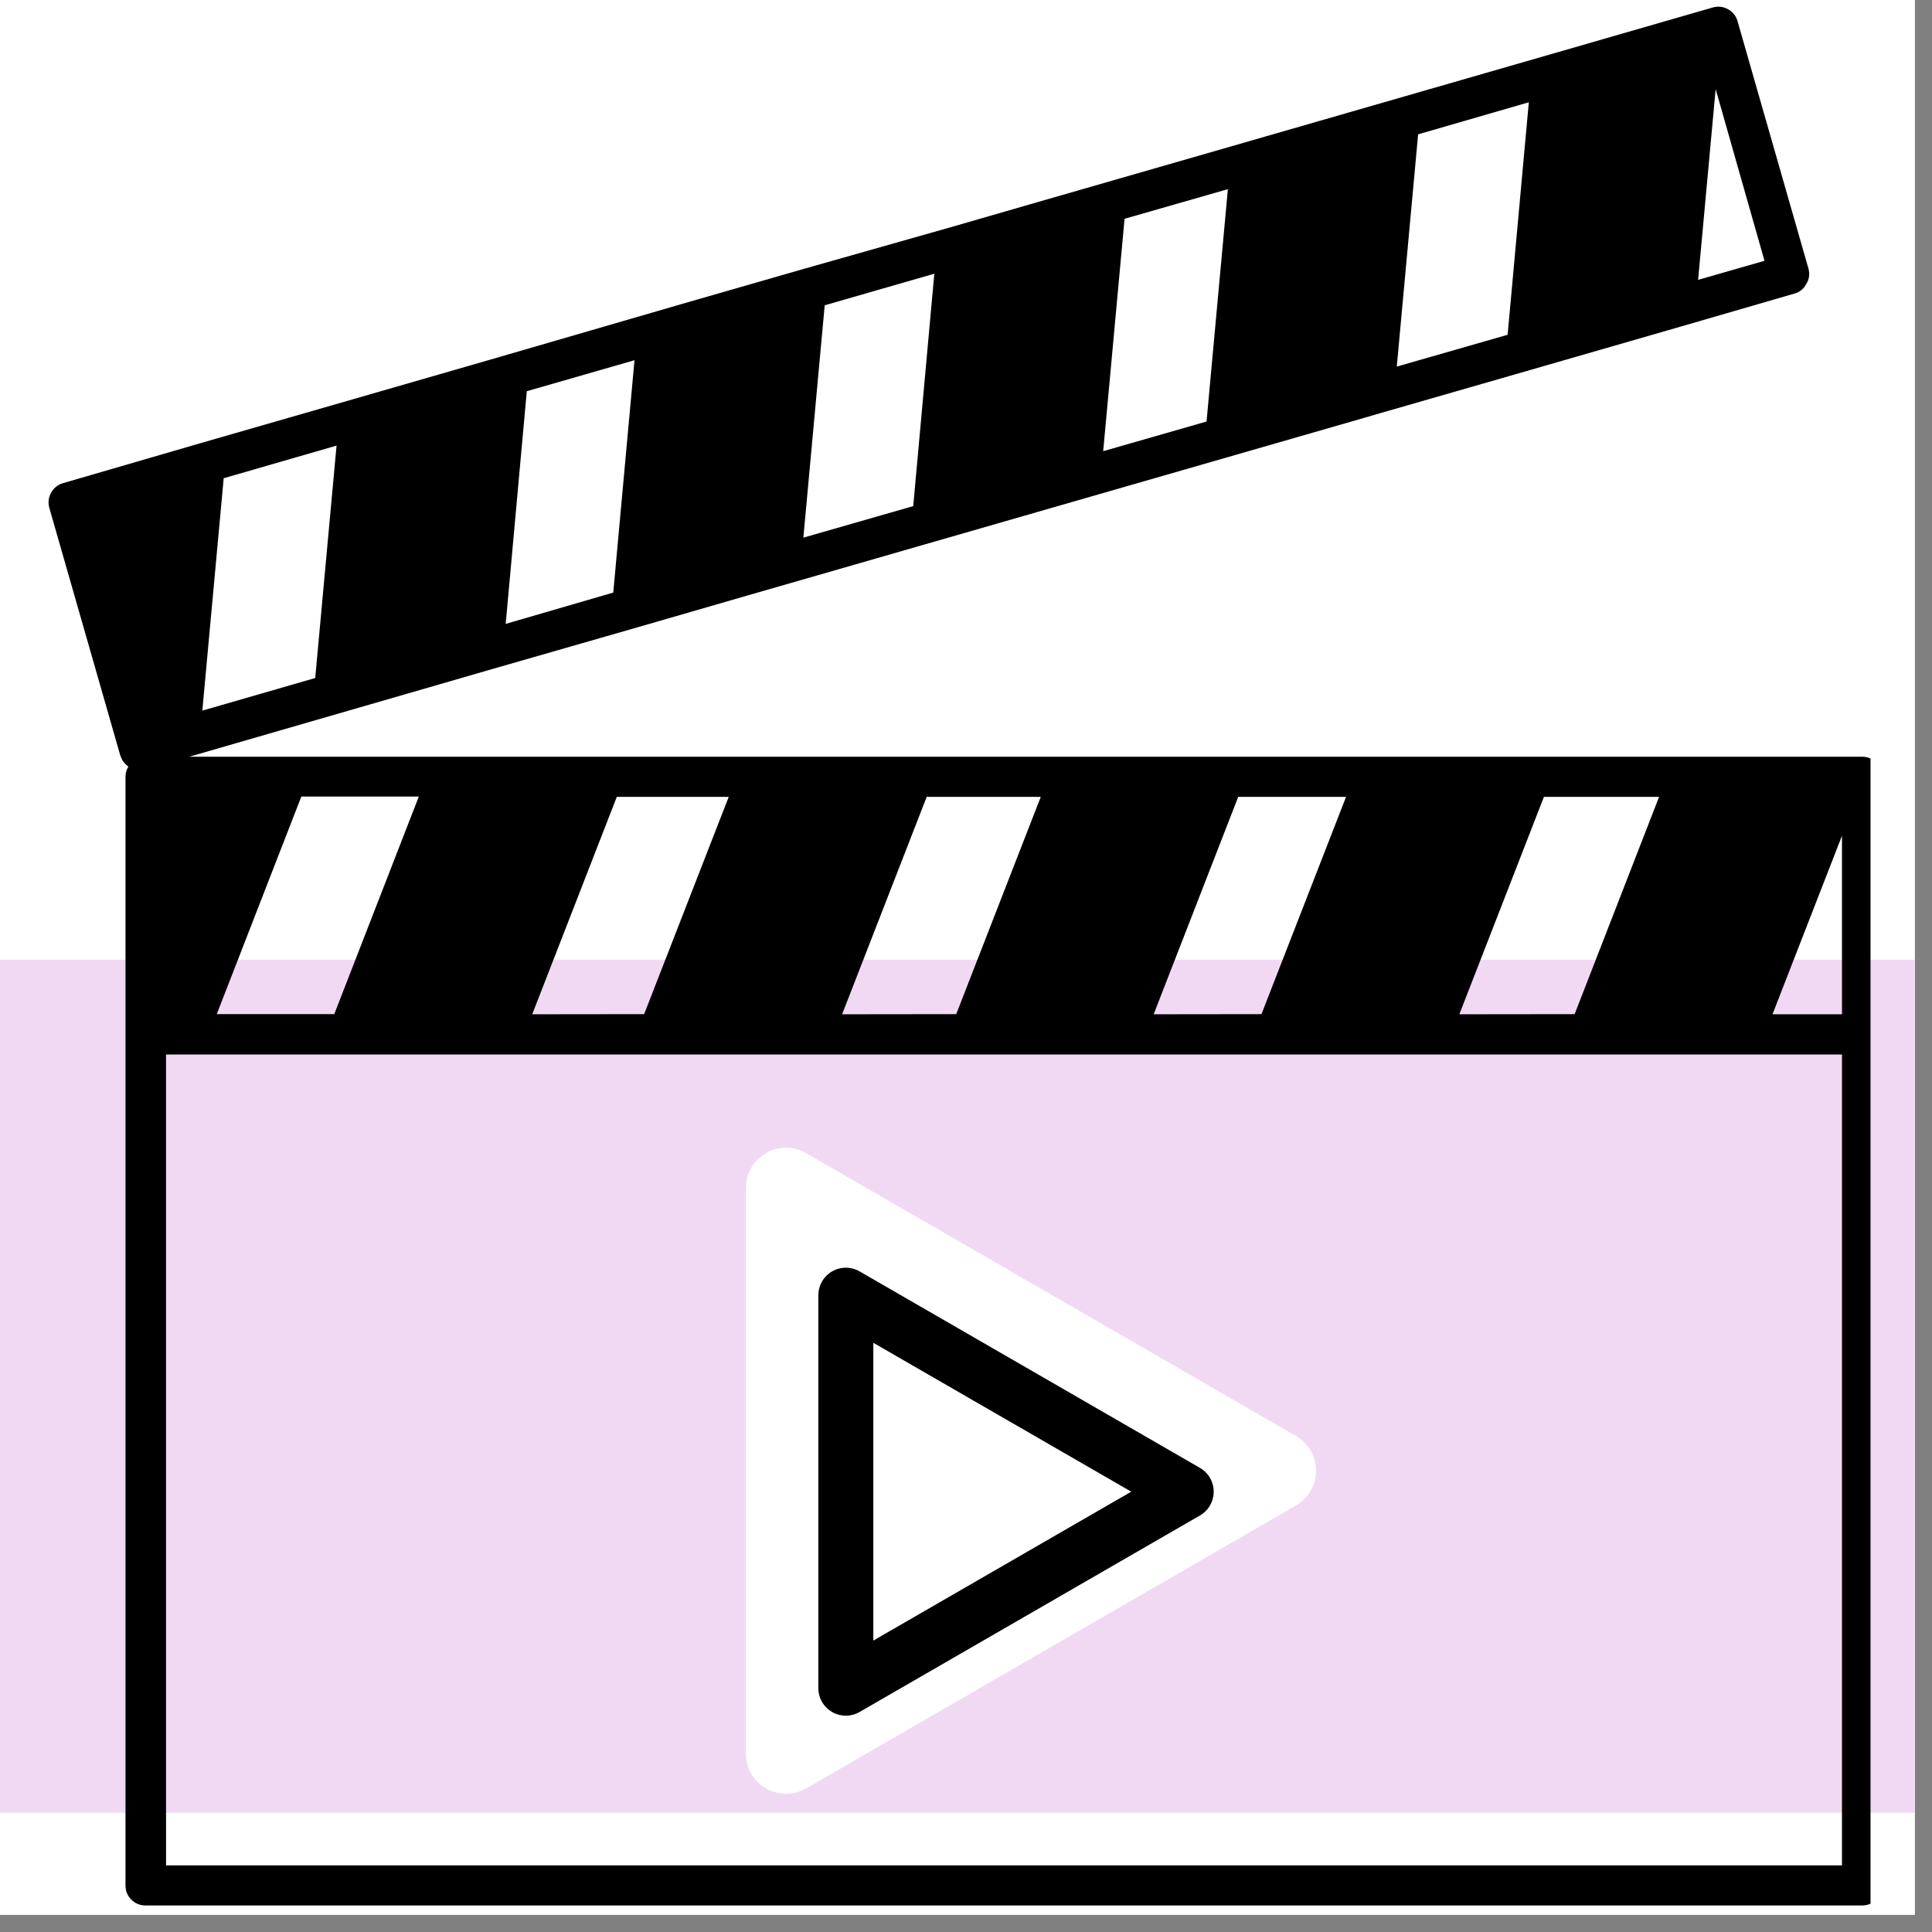
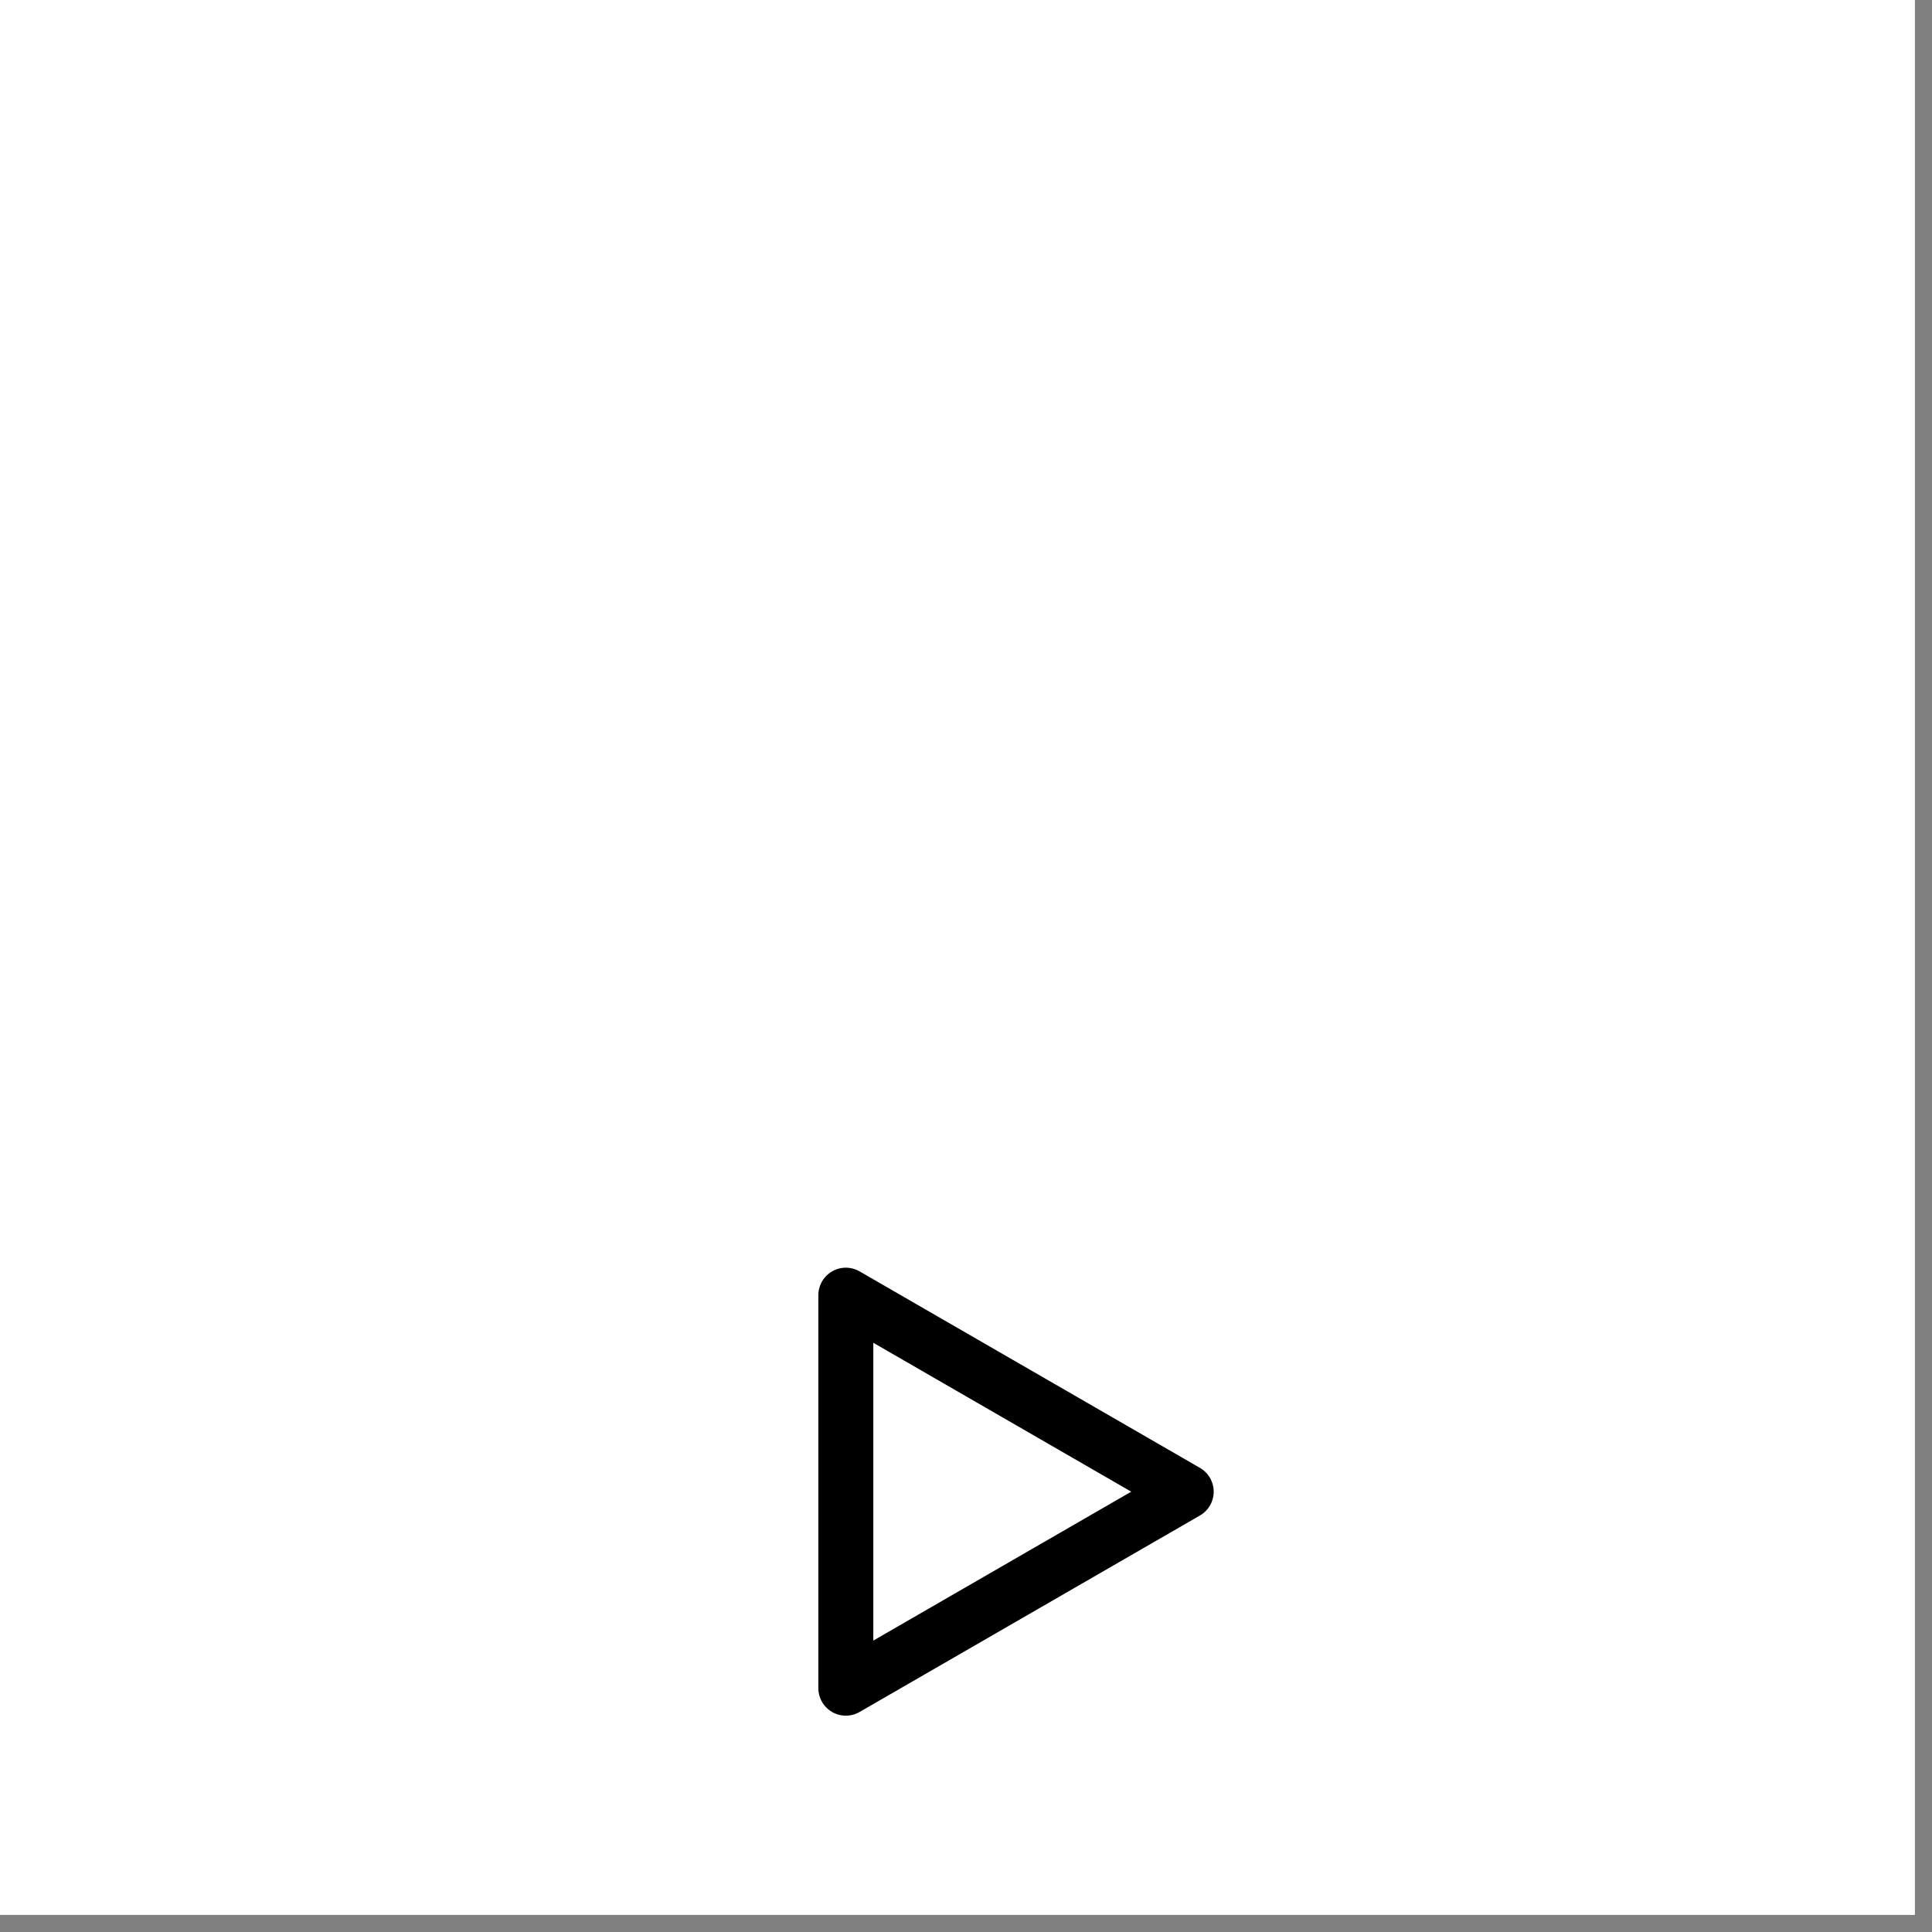
<svg xmlns="http://www.w3.org/2000/svg" width="74" zoomAndPan="magnify" viewBox="0 0 55.5 55.5" height="74" preserveAspectRatio="xMidYMid meet" version="1.0">
  <rect x="0" y="0" width="55.5" height="55.5" fill="#808080" stroke="none" />
  <defs>
    <clipPath id="81e4696f21">
-       <path d="M 0 0 L 55.004 0 L 55.004 55.004 L 0 55.004 Z M 0 0 " clip-rule="nonzero" />
+       <path d="M 0 0 L 55.004 0 L 55.004 55.004 L 0 55.004 M 0 0 " clip-rule="nonzero" />
    </clipPath>
    <clipPath id="fe1a3f89ae">
      <path d="M 0 27.57 L 55.004 27.57 L 55.004 52.074 L 0 52.074 Z M 0 27.57 " clip-rule="nonzero" />
    </clipPath>
    <clipPath id="4c306b3e93">
-       <path d="M 1.258 0.137 L 53.734 0.137 L 53.734 54.738 L 1.258 54.738 Z M 1.258 0.137 " clip-rule="nonzero" />
-     </clipPath>
+       </clipPath>
    <clipPath id="b093f1645e">
      <path d="M 21.418 32.871 L 37.883 32.871 L 37.883 51.941 L 21.418 51.941 Z M 21.418 32.871 " clip-rule="nonzero" />
    </clipPath>
    <clipPath id="3e44a38a9b">
      <path d="M 10.168 33.285 L 44.836 33.285 L 44.836 51.484 L 10.168 51.484 Z M 10.168 33.285 " clip-rule="nonzero" />
    </clipPath>
  </defs>
  <g clip-path="url(#81e4696f21)">
    <path fill="#ffffff" d="M 0 0 L 55.004 0 L 55.004 55.004 L 0 55.004 Z M 0 0 " fill-opacity="1" fill-rule="nonzero" />
    <path fill="#ffffff" d="M 0 0 L 55.004 0 L 55.004 55.004 L 0 55.004 Z M 0 0 " fill-opacity="1" fill-rule="nonzero" />
  </g>
  <g clip-path="url(#fe1a3f89ae)">
-     <path fill="#f1d9f4" d="M 0 27.57 L 55.004 27.57 L 55.004 52.074 L 0 52.074 Z M 0 27.57 " fill-opacity="1" fill-rule="nonzero" />
-   </g>
+     </g>
  <g clip-path="url(#4c306b3e93)">
    <path fill="#000000" d="M 54.066 22.312 L 54.066 54.16 C 54.066 54.32 54.008 54.457 53.895 54.57 C 53.781 54.684 53.648 54.738 53.488 54.738 L 4.184 54.738 C 4.023 54.738 3.887 54.684 3.773 54.57 C 3.66 54.457 3.605 54.32 3.605 54.16 L 3.605 22.312 C 3.605 22.211 3.633 22.113 3.688 22.023 L 3.656 21.996 L 3.629 21.973 C 3.609 21.957 3.594 21.941 3.578 21.922 L 3.555 21.895 L 3.512 21.832 C 3.508 21.824 3.504 21.812 3.5 21.805 C 3.484 21.773 3.469 21.738 3.457 21.707 L 1.418 14.594 C 1.375 14.441 1.391 14.293 1.469 14.152 C 1.547 14.016 1.66 13.922 1.812 13.879 L 5.734 12.738 L 10.168 11.461 L 14.055 10.34 L 19.688 8.703 L 23 7.75 L 27.336 6.52 L 29.609 5.863 L 35.766 4.09 L 36.348 3.922 L 44.41 1.598 L 48.688 0.363 L 49.203 0.215 C 49.355 0.172 49.5 0.188 49.641 0.266 C 49.777 0.34 49.871 0.457 49.914 0.609 L 51.953 7.723 C 51.992 7.879 51.973 8.023 51.887 8.16 C 51.812 8.301 51.699 8.391 51.547 8.434 L 48.277 9.383 L 44 10.617 L 39.629 11.875 L 39.215 11.996 L 21.488 17.102 L 18.316 18.02 L 14.035 19.25 L 12.648 19.652 L 5.438 21.738 L 53.488 21.738 C 53.648 21.738 53.781 21.793 53.895 21.906 C 54.008 22.02 54.062 22.156 54.066 22.312 Z M 45.234 29.133 L 47.66 22.891 L 44.352 22.891 L 41.922 29.137 Z M 36.238 29.133 L 38.668 22.891 L 35.57 22.891 L 33.141 29.137 Z M 27.469 29.133 L 29.898 22.891 L 26.621 22.891 L 24.191 29.137 Z M 18.504 29.133 L 20.934 22.891 L 17.719 22.891 L 15.289 29.137 Z M 9.602 29.133 L 12.031 22.883 L 8.656 22.883 L 6.227 29.133 Z M 43.918 2.938 L 40.738 3.859 L 40.125 10.531 L 43.309 9.617 Z M 35.273 5.434 L 32.305 6.285 L 31.691 12.961 L 34.66 12.109 Z M 26.84 7.863 L 23.691 8.77 L 23.078 15.445 L 26.234 14.539 Z M 18.227 10.348 L 15.133 11.238 L 14.527 17.922 L 17.617 17.023 Z M 9.668 12.801 L 6.426 13.738 L 5.812 20.414 L 9.055 19.477 Z M 50.918 29.137 L 52.914 29.137 L 52.914 24.008 Z M 49.285 2.559 L 48.781 8.039 L 50.688 7.492 Z M 52.914 53.586 L 52.914 30.293 L 4.77 30.293 L 4.77 53.586 Z M 52.914 53.586 " fill-opacity="1" fill-rule="nonzero" />
  </g>
  <g clip-path="url(#b093f1645e)">
    <path fill="#ffffff" d="M 37.227 41.25 L 23.156 33.125 C 22.797 32.918 22.359 32.918 22.004 33.125 C 21.645 33.332 21.426 33.711 21.426 34.125 L 21.426 50.375 C 21.426 50.785 21.645 51.168 22.004 51.375 C 22.18 51.477 22.379 51.527 22.578 51.527 C 22.777 51.527 22.977 51.477 23.156 51.375 L 37.227 43.25 C 37.586 43.043 37.805 42.664 37.805 42.25 C 37.805 41.836 37.586 41.457 37.227 41.25 Z M 37.227 41.25 " fill-opacity="1" fill-rule="nonzero" />
  </g>
  <g clip-path="url(#3e44a38a9b)">
    <path stroke-linecap="round" transform="matrix(0.147, 0, 0, 0.147, 5.89, 25.216)" fill="none" stroke-linejoin="round" d="M 5.375 5.378 L 301.252 5.378 L 301.252 236.98 L 5.375 236.98 Z M 5.375 5.378 " stroke="#000000" stroke-width="10.742" stroke-opacity="1" stroke-miterlimit="10" />
  </g>
  <path stroke-linecap="round" transform="matrix(0.147, 0, 0, 0.147, 5.89, 25.216)" fill="none" stroke-linejoin="round" d="M 191.74 119.966 L 125.225 81.566 L 125.225 158.367 Z M 191.74 119.966 " stroke="#000000" stroke-width="10.742" stroke-opacity="1" stroke-miterlimit="10" />
</svg>